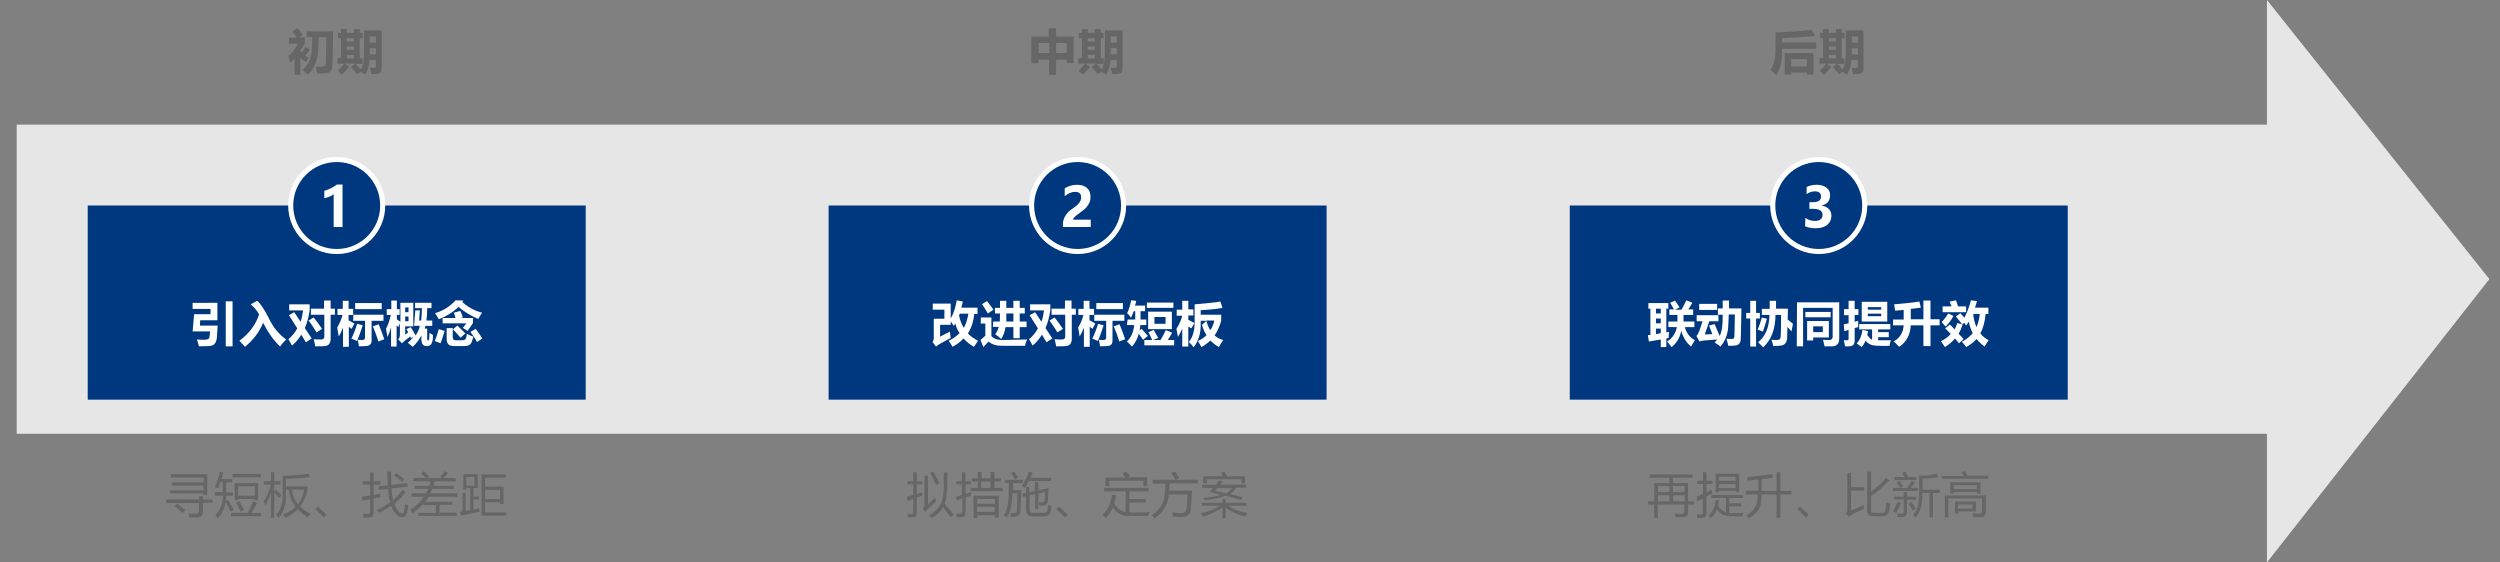
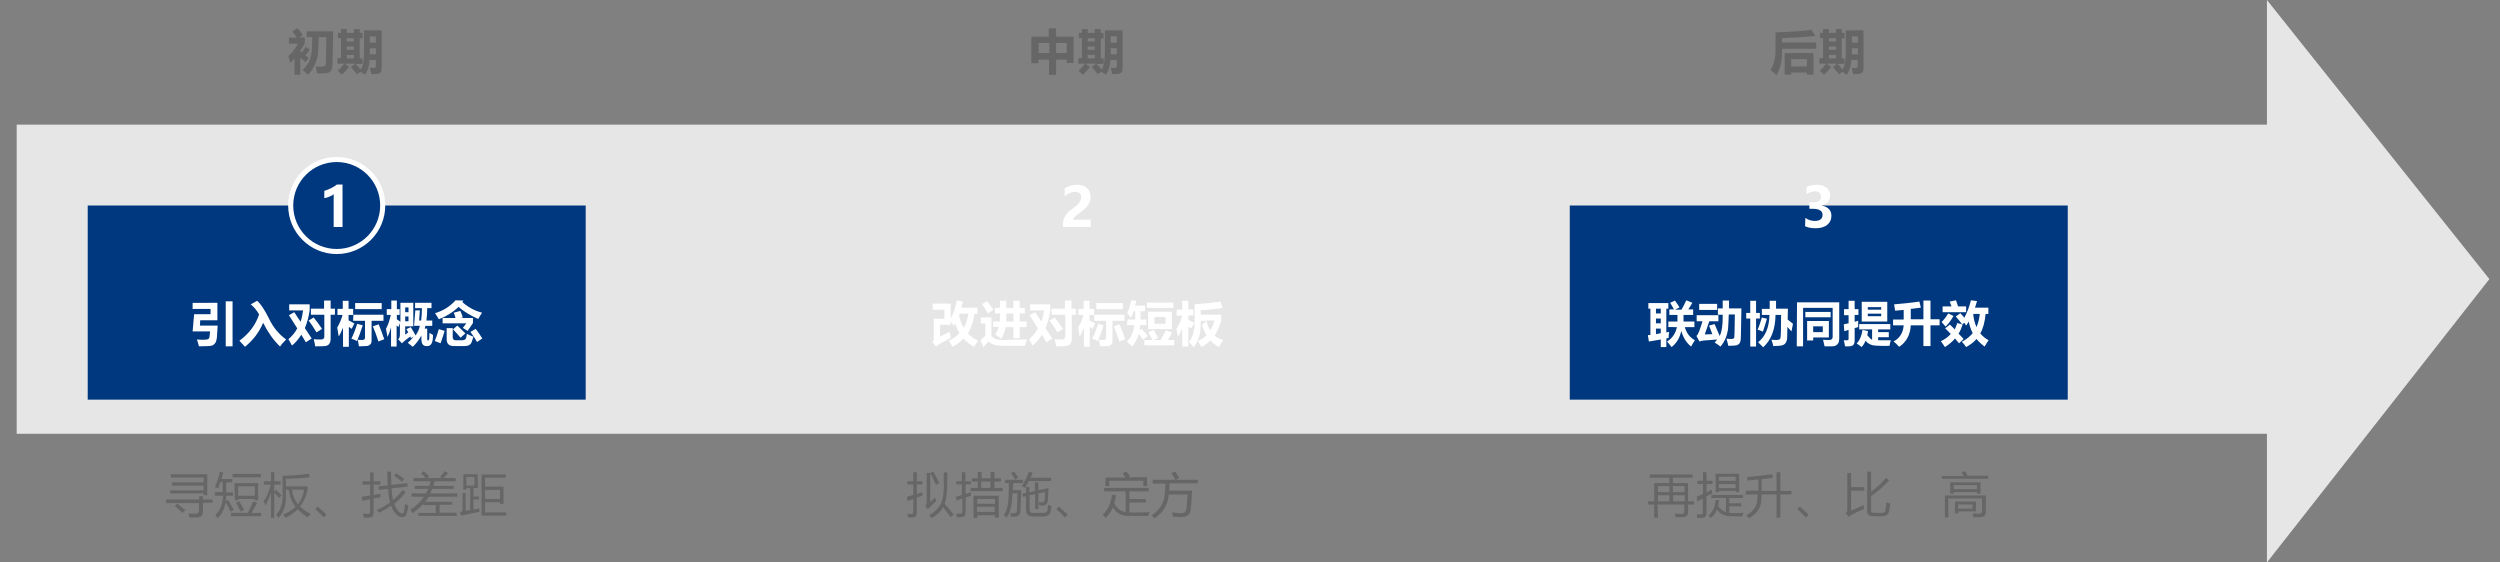
<svg xmlns="http://www.w3.org/2000/svg" version="1.1" id="图层_1" x="0px" y="0px" viewBox="0 0 989 222.5" style="enable-background:new 0 0 989 222.5;" xml:space="preserve">
  <rect x="0" y="0" width="989" height="222.5" fill="#808080" stroke="none" />
  <style type="text/css">
	.st0{fill:#E6E6E6;}
	.st1{fill:#666666;}
	.st2{fill:#00387F;}
	.st3{fill:#FFFFFF;}
	.st4{fill:#00387F;stroke:#FFFFFF;stroke-width:2;stroke-miterlimit:10;}
</style>
  <rect x="6.6" y="49.3" class="st0" width="897.2" height="122.3" />
  <polygon class="st0" points="896.8,222.5 896.8,0 984.8,110.4 " />
  <g>
    <path class="st1" d="M117.6,11.1c0.7,0.7,1.4,1.6,2.2,2.7l-1.5,1h2.3V17c-0.5,1.1-1.1,2.1-1.8,3v0.3c0.2,0.2,0.4,0.3,0.6,0.5   c0.6-0.8,1.1-1.6,1.5-2.3l1.7,1.1c-0.6,0.8-1.2,1.5-1.8,2.3c0.5,0.4,0.9,0.7,1.3,1.1l-1.3,1.6c-0.7-0.7-1.3-1.3-2-1.8v6.8h-2.3   v-6.5c-0.5,0.6-1.1,1.2-1.7,1.8c-0.2-1-0.5-1.9-0.7-2.8c1.5-1.2,2.7-2.8,3.8-4.8h-3.6v-2.4h3.2c-0.5-0.7-1.1-1.5-1.8-2.4   L117.6,11.1z M125.5,29.1c-0.2-0.8-0.4-1.8-0.6-2.8c0.9,0.1,1.8,0.1,2.6,0.1c0.9,0,1.4-0.5,1.4-1.4s0.1-4.4,0.2-10.3h-3   c-0.1,3-0.2,5.2-0.3,6.5s-0.5,2.7-1.2,4.3s-1.6,2.9-2.8,4.1c-0.5-0.6-1.3-1.2-2.1-1.9c1-0.9,1.8-1.9,2.4-3s0.9-2.3,1.1-3.5   c0.2-1.2,0.3-3.3,0.3-6.5h-2.2v-2.3h10.5l-0.2,10.7l-0.1,2.5c0,1.1-0.2,1.9-0.6,2.4c-0.4,0.6-1.1,0.9-1.8,0.9   C128.1,29,126.9,29.1,125.5,29.1z" />
    <path class="st1" d="M143.4,15.2h-1.1v7.9h1.1v2.2h-2.8c0.7,0.7,1.4,1.4,2.1,2.2c0.9-1.2,1.3-3.5,1.3-6.9V12h7v15.2   c0,0.6-0.1,1.1-0.4,1.4c-0.3,0.3-0.7,0.5-1.2,0.6s-1.4,0.1-2.5,0.1c-0.1-0.6-0.3-1.4-0.6-2.5c0.7,0.1,1.2,0.1,1.6,0.1   c0.6,0,0.8-0.3,0.8-0.8v-2.4h-2.5c-0.1,2.3-0.7,4.2-1.8,5.9c-0.5-0.4-1.1-0.8-1.8-1.2l-1.4,1c-0.8-1-1.6-2-2.4-2.9l1.7-1.3h-4.1   l1.7,1.3c-0.9,1.1-1.8,2.2-2.8,3.1c-0.6-0.6-1.2-1.1-1.7-1.6c0.9-0.8,1.8-1.8,2.5-2.8h-2.6v-2.2h1.4v-7.9h-1.2V13h1.2v-1.5h2.3V13   h2.8v-1.5h2.3V13h1.1L143.4,15.2L143.4,15.2z M137.2,16.4h2.8v-1.3h-2.8V16.4z M137.2,19.7h2.8v-1.3h-2.8V19.7z M137.2,23.1h2.8   v-1.4h-2.8V23.1z M146.3,21.5h2.4v-2.4h-2.4L146.3,21.5z M148.7,14.4h-2.4v2.5h2.4V14.4z" />
  </g>
  <g>
    <g>
      <path class="st1" d="M415,11.2h2.8v3.3h6.9v10.4H422v-1.3h-4.2v6H415v-6h-4.2V25h-2.8V14.5h6.9V11.2z M410.9,21h4.2v-4h-4.2V21z     M422,17h-4.2v4h4.2V17z" />
      <path class="st1" d="M436.6,15.2h-1.1v7.9h1.1v2.2h-2.8c0.7,0.7,1.4,1.4,2,2.2c0.9-1.2,1.3-3.5,1.3-6.9V12h7v15.2    c0,0.6-0.1,1.1-0.4,1.4c-0.3,0.3-0.7,0.5-1.2,0.6s-1.4,0.1-2.5,0.1c-0.1-0.6-0.3-1.4-0.6-2.5c0.7,0.1,1.2,0.1,1.6,0.1    c0.6,0,0.8-0.3,0.8-0.8v-2.4h-2.5c-0.1,2.3-0.7,4.2-1.8,5.9c-0.5-0.4-1.1-0.8-1.8-1.2l-1.4,1c-0.8-1-1.6-2-2.4-2.9l1.7-1.3h-4.1    l1.7,1.3c-0.9,1.1-1.8,2.2-2.8,3.1c-0.6-0.6-1.2-1.1-1.7-1.6c0.9-0.8,1.8-1.8,2.5-2.8h-2.6v-2.2h1.4v-7.9h-1.2V13h1.2v-1.5h2.3V13    h2.8v-1.5h2.3V13h1.1L436.6,15.2L436.6,15.2z M430.3,16.4h2.8v-1.3h-2.8V16.4z M430.3,19.7h2.8v-1.3h-2.8V19.7z M430.3,23.1h2.8    v-1.4h-2.8V23.1z M439.4,21.5h2.4v-2.4h-2.4L439.4,21.5z M441.8,14.4h-2.4v2.5h2.4V14.4z" />
    </g>
  </g>
  <g>
    <g>
      <path class="st1" d="M705,20.3c0,3.7-0.7,6.9-2.2,9.4c-0.7-0.6-1.5-1.3-2.4-2c1.3-2,2-4.6,2-7.8v-7.1c5.9-0.2,10.7-0.5,14.2-1    l1.6,2.4c-3.6,0.4-8,0.7-13.2,0.9v1.7h13.5v2.5h-13.5L705,20.3L705,20.3z M706,29.5V21h11.4v8.5h-2.6v-0.8h-6.2v0.8H706z     M714.8,23.4h-6.2v2.9h6.2V23.4z" />
      <path class="st1" d="M729.7,15.2h-1.1v7.9h1.1v2.2h-2.8c0.7,0.7,1.4,1.4,2,2.2c0.9-1.2,1.3-3.5,1.3-6.9V12h7v15.2    c0,0.6-0.2,1.1-0.4,1.4c-0.3,0.3-0.7,0.5-1.2,0.6s-1.4,0.1-2.5,0.1c-0.1-0.6-0.3-1.4-0.6-2.5c0.7,0.1,1.2,0.1,1.6,0.1    c0.6,0,0.8-0.3,0.8-0.8v-2.4h-2.5c-0.1,2.3-0.7,4.2-1.8,5.9c-0.5-0.4-1.1-0.8-1.8-1.2l-1.3,1c-0.8-1-1.6-2-2.4-2.9l1.7-1.3h-4.1    l1.7,1.3c-0.9,1.1-1.8,2.2-2.8,3.1c-0.6-0.6-1.2-1.1-1.7-1.6c0.9-0.8,1.8-1.8,2.5-2.8h-2.6v-2.2h1.4v-7.9H720V13h1.2v-1.5h2.3V13    h2.8v-1.5h2.3V13h1.1L729.7,15.2L729.7,15.2z M723.5,16.4h2.8v-1.3h-2.8V16.4z M723.5,19.7h2.8v-1.3h-2.8V19.7z M723.5,23.1h2.8    v-1.4h-2.8V23.1z M732.6,21.5h2.4v-2.4h-2.4L732.6,21.5z M735,14.4h-2.4v2.5h2.4V14.4z" />
    </g>
  </g>
  <g>
    <rect x="34.7" y="81.3" class="st2" width="197" height="76.8" />
    <g>
      <path class="st3" d="M79.1,128.8h7l-0.3,4.8c-0.1,0.8-0.3,1.5-0.6,2s-0.8,0.9-1.3,1.1c-0.6,0.2-2.3,0.3-5.2,0.3    c-0.2-0.9-0.5-1.8-0.8-2.7c0.9,0.1,1.9,0.1,2.8,0.1c0.8,0,1.3-0.1,1.5-0.2c0.3-0.1,0.5-0.3,0.6-0.6s0.2-1.1,0.3-2.5h-6.9l0.6-6.8    h6.5v-2.1h-7.1v-2.4H86v6.9h-6.8L79.1,128.8z M89.2,119.2H92V137h-2.7V119.2z" />
      <path class="st3" d="M99.2,120.4l2.5-1.4c1.3,1,2.9,3.4,4.7,7c1.7,3.6,4,6.3,6.8,8.3c-1.1,1.1-1.9,2-2.4,2.8    c-2.7-2.6-4.9-5.8-6.7-9.4c-1.6,3.8-4,6.9-7.2,9.5c-0.6-0.7-1.3-1.5-2.2-2.4c3.8-2.8,6.4-6.2,7.8-10.4    C101.7,122.9,100.6,121.6,99.2,120.4z" />
      <path class="st3" d="M116.4,123.5l2.5,3.8c0.5-1.4,0.8-2.9,1-4.5h-5.5v-2.4h8.1v2.4c-0.4,2.6-1,4.9-1.9,7l2.7,4.1l-2.3,1.5l-1.8-3    c-1,1.6-2.2,3.1-3.7,4.3c-0.4-0.7-0.8-1.6-1.4-2.5c1.4-1.2,2.6-2.6,3.5-4.3l-3.3-5.2L116.4,123.5z M124.1,125.6    c1.2,1.5,2.3,3,3.3,4.5l-2.2,1.4c-0.9-1.6-1.9-3.1-3.1-4.7L124.1,125.6z M122.9,122.1h5.3v-3.2h2.6v3.2h1.7v2.4h-1.7v9.5    c0,0.9-0.2,1.6-0.6,2.1c-0.4,0.5-0.9,0.7-1.6,0.8c-0.7,0.1-2,0.1-3.9,0.1c-0.1-0.8-0.3-1.7-0.6-2.8c0.9,0.1,1.9,0.1,2.9,0.1    c0.9,0,1.3-0.4,1.3-1.2v-8.6h-5.3V122.1z" />
      <path class="st3" d="M133.4,129.6c0.9-1.6,1.7-3.3,2.1-5h-2v-2.4h2.1v-3.2h2.3v3.2h1.8v2.4h-1.8v2.1c0.8,0.4,1.6,0.9,2.3,1.3    l-1.1,2.1c-0.3-0.2-0.6-0.5-1.1-0.8v7.9h-2.3v-7.6c-0.5,1.2-1,2.4-1.7,3.5C133.8,131.7,133.6,130.6,133.4,129.6z M141.3,128.1    l2.2,0.6c-0.8,2.4-1.5,4.5-2.3,6.2c-0.8-0.4-1.5-0.7-2.2-0.9C139.8,132.4,140.6,130.4,141.3,128.1z M139.8,124.5h11.9v2.4H147v7.9    c0,0.7-0.2,1.2-0.6,1.5c-0.4,0.4-0.9,0.6-1.6,0.6c-0.7,0-1.6,0.1-2.8,0.1c-0.2-1-0.3-1.9-0.5-2.6c0.7,0.1,1.2,0.1,1.8,0.1    c0.7,0,1.1-0.3,1.1-1v-6.6h-4.7L139.8,124.5L139.8,124.5z M140.5,119.9H151v2.4h-10.5V119.9z M149.8,128.3    c0.8,1.9,1.5,3.8,2.2,5.9l-2.3,0.9c-0.7-2.2-1.4-4.2-2.2-6L149.8,128.3z" />
      <path class="st3" d="M169.9,131.7c0.5,0.3,0.9,0.5,1.4,0.8c0,3-0.7,4.4-2.2,4.4h-0.5c-1.2,0-1.9-0.9-1.9-2.8v-1.4    c-0.9,1.7-2,3.2-3.4,4.5c-0.7-0.6-1.4-1.1-2-1.6c0.9-0.7,1.7-1.6,2.4-2.5l-1.1,0.7c-0.1-0.2-0.2-0.5-0.3-0.7    c-1.5,1.1-2.6,2-3.3,2.7l-1.5-1.6c0.5-0.4,0.7-1,0.7-1.9v-4.5l-0.6,1.6c-0.2-0.2-0.5-0.5-0.7-0.7v8.4h-2.2v-7.6    c-0.4,1.5-0.9,2.8-1.4,3.8c-0.2-1.2-0.4-2.3-0.6-3.2c0.8-1.5,1.4-3.3,1.9-5.5h-1.6v-2.3h1.8v-3.4h2.2v3.4h1.1v2.3H157v1.7l1.4,1    v-7.5h5.1v9.3h-3.2v3.3c0.4-0.3,0.8-0.6,1.2-0.9l-0.7-1.3l1.7-0.8c0.7,1.1,1.3,2.2,1.9,3.3c0.9-1.2,1.4-2.5,1.7-3.8h-2.3l0.5-6.1    h1.8l-0.3,4h0.8c0.2-1.3,0.3-2.9,0.3-4.9h-2.7v-2.1h6.5v2.1H169c0,1.8-0.1,3.4-0.3,4.9h2.3v2.1h-2.7c-0.1,0.4-0.2,0.8-0.3,1.1h1    v4.1c0,0.4,0.1,0.6,0.3,0.6c0.2,0,0.4-0.2,0.5-0.7C169.8,133.3,169.9,132.6,169.9,131.7z M161.6,121.6h-1.3v1.9h1.3V121.6z     M161.6,127.1v-1.9h-1.3v1.9H161.6z" />
      <path class="st3" d="M173.6,130.2l2.3,0.7c-0.7,2.2-1.2,3.9-1.6,4.9l-2.3-0.9C172.5,133.8,173,132.2,173.6,130.2z M183.3,118.9    l-0.4,0.6c2.1,1.9,4.7,3.4,7.8,4.2c-0.5,0.7-1,1.6-1.5,2.5c-3.1-1.4-5.8-3-7.8-4.8c-2.3,2.2-4.9,3.8-7.8,4.9    c-0.5-0.9-1-1.7-1.5-2.4c3.3-1,6-2.7,8.1-5.1L183.3,118.9L183.3,118.9z M179.5,123.7l2.6-0.7c0.3,0.7,0.7,1.5,1,2.6l-1,0.2h5v2    l-2.1,3.1l-1.9-1.2l1.4-1.8h-9.4v-2.1h5.1C180,125.1,179.8,124.3,179.5,123.7z M184.7,132.1c0.7,0.4,1.6,0.7,2.6,1.1    c-0.3,0.9-0.5,1.6-0.7,2.1c-0.4,1.1-1.4,1.6-2.7,1.6h-4.4c-1.9,0-2.8-0.9-2.8-2.8v-4.3h2.4v3.6c0,0.8,0.4,1.2,1.1,1.2h2.6    c0.9,0,1.4-0.3,1.6-0.9C184.5,133.3,184.6,132.7,184.7,132.1z M180.9,128.8c1.1,1,2.2,2.1,3.2,3.1l-1.9,1.7c-1-1.2-2-2.3-3-3.3    L180.9,128.8z M188.2,130.1c0.9,1.2,1.8,2.5,2.6,3.8l-2.1,1.4c-0.8-1.5-1.7-2.8-2.6-4L188.2,130.1z" />
    </g>
    <circle class="st4" cx="133.2" cy="81.3" r="18.2" />
    <g>
      <path class="st3" d="M135.5,73v16.8H132v-13c-0.4,0.4-1,0.7-1.7,1c-0.7,0.3-1.4,0.5-2,0.6v-2.9c1.9-0.6,3.6-1.4,5-2.5H135.5z" />
    </g>
  </g>
  <g>
-     <rect x="327.8" y="81.3" class="st2" width="197" height="76.8" />
    <g>
      <path class="st3" d="M378.5,118.8l2.4,0.5c-0.2,0.9-0.4,1.7-0.6,2.4h6.4v2.5h-1.3c-0.3,3.1-1.2,5.7-2.5,7.7c1.1,1.2,2.5,2.1,4,2.9    l-1.6,2.4c-1.6-0.9-3-2-4.1-3.3c-1.2,1.3-2.7,2.4-4.4,3.3c-0.3-0.6-0.8-1.4-1.5-2.4c1.7-0.8,3.1-1.8,4.3-3    c-0.8-1.2-1.3-2.4-1.7-3.8c-0.2,0.3-0.4,0.6-0.6,0.9c-0.5-0.7-0.9-1.3-1.2-1.8v1.4h-4.2v4.7c1.1-0.6,2.4-1.3,3.9-2    c0,0.5,0.1,1.4,0.3,2.5c-3.1,1.6-5.1,2.7-5.8,3.4l-1.4-1.8c0.3-0.4,0.5-0.9,0.5-1.6v-7.6h4.2v-3.6H369v-2.4h7.1v5.9    C377.2,124.1,378,121.7,378.5,118.8z M381.3,129.7c0.8-1.4,1.4-3.3,1.8-5.6h-3.4c-0.1,0.2-0.2,0.5-0.3,0.7    C379.8,126.7,380.4,128.3,381.3,129.7z" />
      <path class="st3" d="M406.3,134.3c-0.4,0.9-0.6,1.7-0.8,2.5c-0.8,0-2.7,0-5.5,0h-3.3c-1.3,0-2.4-0.1-3.3-0.4s-1.7-0.7-2.3-1.3    l-2.1,2.2l-1.1-2.8c0.7-0.6,1.3-1.2,1.9-1.7v-4.8H388v-2.4h4.2v7.4c1,1,2.4,1.5,4.3,1.5C401.9,134.4,405.1,134.3,406.3,134.3z     M390.5,119.1c0.9,1.2,1.8,2.4,2.5,3.4l-2.2,1.5c-0.8-1.3-1.5-2.5-2.3-3.7L390.5,119.1z M392.9,127.2h2.6c0-0.4,0.1-1.5,0.1-3.2    h-2v-2.2h2V119h2.5v2.8h2.8V119h2.5v2.8h2v2.2h-2v3.2h2.7v2.2h-2.7v4.4h-2.5v-4.4h-3.1c-0.3,1.8-0.9,3.4-1.7,4.7    c-0.8-0.7-1.6-1.3-2.4-1.9c0.6-0.8,1.1-1.7,1.4-2.9h-2.3L392.9,127.2L392.9,127.2z M398.1,127.2h2.8V124h-2.8    C398.1,125.3,398.1,126.3,398.1,127.2z" />
      <path class="st3" d="M409.5,123.5l2.5,3.8c0.5-1.4,0.8-2.9,1-4.5h-5.5v-2.4h8v2.4c-0.4,2.6-1,4.9-1.9,7l2.7,4.1l-2.3,1.5l-1.8-3    c-1,1.6-2.2,3.1-3.7,4.3c-0.4-0.7-0.8-1.6-1.4-2.5c1.4-1.2,2.6-2.6,3.5-4.3l-3.3-5.2L409.5,123.5z M417.2,125.6    c1.2,1.5,2.3,3,3.3,4.5l-2.2,1.4c-0.9-1.6-2-3.1-3.1-4.7L417.2,125.6z M416,122.1h5.3v-3.2h2.6v3.2h1.7v2.4H424v9.5    c0,0.9-0.2,1.6-0.6,2.1c-0.4,0.5-1,0.7-1.6,0.8c-0.7,0.1-2,0.1-4,0.1c-0.1-0.8-0.3-1.7-0.6-2.8c1,0.1,1.9,0.1,2.9,0.1    c0.9,0,1.3-0.4,1.3-1.2v-8.6H416V122.1z" />
      <path class="st3" d="M426.5,129.6c1-1.6,1.7-3.3,2.1-5h-2v-2.4h2.1v-3.2h2.3v3.2h1.8v2.4h-1.8v2.1c0.8,0.4,1.6,0.9,2.3,1.3    l-1.1,2.1c-0.3-0.2-0.6-0.5-1.1-0.8v7.9h-2.3v-7.6c-0.5,1.2-1,2.4-1.7,3.5C426.9,131.7,426.7,130.6,426.5,129.6z M434.4,128.1    l2.2,0.6c-0.8,2.4-1.5,4.5-2.3,6.2c-0.8-0.4-1.5-0.7-2.2-0.9C432.9,132.4,433.7,130.4,434.4,128.1z M432.9,124.5h11.9v2.4h-4.7    v7.9c0,0.7-0.2,1.2-0.5,1.5s-0.9,0.6-1.6,0.6s-1.6,0.1-2.8,0.1c-0.2-1-0.3-1.9-0.5-2.6c0.7,0.1,1.2,0.1,1.8,0.1    c0.7,0,1.1-0.3,1.1-1v-6.6h-4.7L432.9,124.5L432.9,124.5z M433.7,119.9h10.5v2.4h-10.5V119.9z M442.9,128.3    c0.8,1.9,1.5,3.8,2.2,5.9l-2.3,0.9c-0.7-2.2-1.4-4.2-2.2-6L442.9,128.3z" />
      <path class="st3" d="M446.1,126.4h3v-3.3h-0.6c-0.3,0.9-0.7,1.8-1.1,2.6c-0.5-0.8-1-1.4-1.5-1.8c0.7-1.4,1.2-3.1,1.6-5.1l2,0.2    c-0.1,0.7-0.3,1.3-0.5,1.9h4v2.2h-1.8v3.3h2.3v2.2h-2.4c0,0.7-0.1,1.4-0.3,2.1l0.8-0.6c0.7,0.8,1.6,1.7,2.5,2.8l-1.9,1.5    c-0.6-0.9-1.2-1.6-1.7-2.4c-0.5,2-1.4,3.7-2.7,5.1c-0.6-0.7-1.3-1.4-2-2c1.6-1.5,2.6-3.6,2.9-6.5h-2.9L446.1,126.4L446.1,126.4z     M461.2,130.6l2.5,1c-0.5,1-1.1,1.9-1.7,2.9h2.5v2.1h-11.8v-2.1h3.1c-0.5-1.2-1-2.2-1.5-3.1l2.1-0.9c0.6,1,1.2,2.1,1.8,3.2l-2,0.8    h2.9C459.9,133.2,460.6,131.9,461.2,130.6z M453.7,119.7h10.5v2.1h-10.5V119.7z M454.2,123.3h9.4v6.9h-9.4V123.3z M461.1,128.1    v-2.7h-4.4v2.7H461.1z" />
      <path class="st3" d="M465.4,130.1c1.1-1.8,1.9-3.5,2.3-5.2h-2.2v-2.4h2.2V119h2.4v3.4h2v2.4h-2v1.7c0.8,0.4,1.5,0.8,2.4,1.3    l-1.2,2.1c-0.4-0.2-0.8-0.5-1.2-0.7v7.9h-2.4V130c-0.5,1.1-1,2.2-1.7,3.3C465.8,132.1,465.6,131,465.4,130.1z M482.8,119.3    l0.8,2.5c-2,0.4-4.9,0.7-8.6,0.9v1.8h8.1v2.4c-0.6,2.2-1.5,4.2-2.6,5.8c1,0.9,2.1,1.5,3.4,1.8c-0.6,0.8-1.1,1.7-1.7,2.8    c-1.3-0.7-2.4-1.6-3.4-2.6c-1,1-2.2,1.9-3.5,2.6c-0.5-0.9-1-1.7-1.4-2.4c1.3-0.6,2.5-1.4,3.4-2.3c-0.8-1.2-1.4-2.6-1.8-4.1    l1.8-1.6H475v1.6c0,3.5-0.9,6.5-2.8,8.9c-0.6-0.8-1.2-1.5-1.9-2.1c1.5-1.8,2.3-4.4,2.3-7.8v-7.1C477,120,480.4,119.7,482.8,119.3z     M478.8,130.6c0.8-1.1,1.3-2.4,1.6-3.8h-3.2C477.6,128.3,478.1,129.6,478.8,130.6z" />
    </g>
-     <circle class="st4" cx="426.3" cy="81.3" r="18.2" />
    <g>
      <path class="st3" d="M424.5,86.9h7v2.9h-11v-1.2c0-0.9,0.2-1.6,0.5-2.4c0.3-0.7,0.8-1.4,1.3-2s1.4-1.3,2.6-2.1    c1.1-0.8,1.8-1.5,2.2-2.1c0.4-0.6,0.6-1.3,0.6-1.9c0-1.5-0.8-2.2-2.4-2.2c-1.4,0-2.8,0.6-4.1,1.7v-3.1c1.4-0.9,3.1-1.4,4.9-1.4    c1.6,0,3,0.4,3.9,1.3c1,0.8,1.4,2,1.4,3.5c0,0.8-0.1,1.6-0.4,2.2s-0.7,1.3-1.2,1.9c-0.5,0.6-1.4,1.3-2.5,2.1    c-1.1,0.8-1.9,1.4-2.2,1.8C424.7,86.2,424.5,86.6,424.5,86.9z" />
    </g>
  </g>
  <g>
    <rect x="621" y="81.3" class="st2" width="197" height="76.8" />
    <g>
      <path class="st3" d="M652.3,135.1l-0.4-2.5c0.3,0,0.6-0.1,1-0.1v-10.4h-0.8v-2.2h7.9v2.2h-0.8v9.4c0.4-0.1,0.7-0.1,1.1-0.2    c-0.1,0.8-0.2,1.6-0.2,2.4c-0.3,0-0.6,0.1-0.9,0.2v3.4H657v-3L652.3,135.1z M655.1,124h1.9v-1.9h-1.9V124z M655.1,127.9h1.9V126    h-1.9V127.9z M657,131.8V130h-1.9v2.2L657,131.8z M662.6,118.9c0.6,0.8,1.2,1.7,1.8,2.7l-1.7,0.9h2.5c0.7-1.2,1.3-2.4,1.9-3.7    l2.4,1l-1.6,2.6h1.9v2.2H666c0,1.3,0,2.1,0,2.6h4.3v2.2h-3.8c0.7,2.4,2,4.1,4,5.2c-0.5,0.7-1,1.6-1.5,2.5    c-1.8-1.4-3.1-3.5-3.9-6.2c-0.5,2.6-1.8,4.8-3.8,6.4c-0.6-0.7-1.2-1.5-1.8-2.2c2-1.2,3.3-3.1,3.9-5.7H660v-2.2h3.6    c0-0.3,0-1.2,0-2.6h-3.2v-2.2h1.8c-0.5-1-1-1.8-1.5-2.6L662.6,118.9z" />
      <path class="st3" d="M678.3,128.2l2,4.7c0.8-1.5,1.3-4.3,1.2-8.4h-1.9V122h1.9l0-3.1h2.5l0,3.1h4.9l-0.2,10.5    c0,1.4-0.1,2.3-0.2,2.6s-0.3,0.7-0.5,0.9s-0.6,0.5-1,0.6c-0.4,0.1-1.5,0.2-3.3,0.2c-0.2-0.9-0.4-1.9-0.7-2.8    c0.8,0.1,1.5,0.1,2,0.1c0.4,0,0.6-0.1,0.8-0.2c0.2-0.1,0.3-0.4,0.3-0.6c0-0.3,0.1-1.2,0.1-2.9s0.1-3.6,0.1-6h-2.4    c-0.1,2.8-0.2,4.7-0.3,5.9c-0.2,1.2-0.5,2.4-1,3.6c-0.5,1.2-1.2,2.3-2,3.2c-0.7-0.6-1.5-1.1-2.3-1.6c0.4-0.4,0.7-0.8,1-1.2    l-5.2,0.4c-0.8,0.1-1.4,0.2-1.8,0.4l-1.2-2.2c0.7-0.5,1.4-2.5,2.4-5.8h-2.3v-2.4h8.6v2.4h-3.6c-0.6,1.8-1.2,3.5-1.8,5.2    c1.1,0,2.1-0.1,3-0.1c-0.5-1.2-0.9-2.4-1.3-3.4L678.3,128.2z M679.3,122.6h-7.1v-2.4h7.1V122.6z" />
      <path class="st3" d="M690.8,123.8h1.6V119h2.3v4.8h1.5v2.2h-1.5v11.1h-2.3v-11.1h-1.6V123.8z M695.3,130.4    c0.7-1.5,1.2-3.1,1.7-4.8l2,0.5c-0.5,1.7-1,3.4-1.6,5.1C696.7,130.9,696,130.6,695.3,130.4z M701.5,136.9    c-0.2-0.9-0.4-1.7-0.7-2.5c0.8,0.1,1.4,0.1,1.9,0.1c0.9,0,1.4-0.2,1.6-0.6c0.2-0.4,0.3-3.5,0.3-9.3h-2.2    c-0.1,5.7-1.7,9.9-4.9,12.8c-0.6-0.6-1.2-1.3-2-2c2.9-2.3,4.4-5.9,4.5-10.8h-3v-2.4h3.1V119h2.5c0,1.1,0,2.2,0,3.1h4.7l-0.1,4.3    c0.8,0.6,1.5,1.2,2.1,1.7l-0.6,3c-0.6-0.6-1.1-1.2-1.6-1.8l-0.1,4.2c0,1-0.3,1.8-0.7,2.3s-1,0.8-1.7,0.9S702.8,136.9,701.5,136.9z    " />
      <path class="st3" d="M710.9,119.6h16.7v14.2c0,1.1-0.2,1.9-0.7,2.4s-1.1,0.8-2,0.8c-0.8,0-1.9,0-3.1,0c-0.2-1-0.4-1.9-0.6-2.6    c0.8,0.1,1.5,0.1,2.1,0.1c0.5,0,0.8,0,1-0.1c0.2-0.1,0.4-0.2,0.5-0.4s0.2-0.4,0.2-0.7v-11.5h-11.7V137h-2.5L710.9,119.6    L710.9,119.6z M724.2,125.5h-10v-2.1h10V125.5z M714.9,127h8.6v6.5h-6.2v1.2h-2.4V127z M721.1,131.4v-2.3h-3.8v2.3H721.1z" />
      <path class="st3" d="M729.5,122.3h1.8v-3.3h2.4v3.3h1.5v2.3h-1.5v2.7l1.4-0.4c0,1,0,1.8,0,2.5l-1.4,0.4v4.8c0,1-0.2,1.6-0.7,2    s-1.5,0.5-3.1,0.4c-0.1-0.7-0.3-1.5-0.5-2.4h1.4c0.3,0,0.5-0.2,0.5-0.6v-3.5l-1.7,0.5l-0.2-2.7l1.9-0.4v-3.2h-1.8L729.5,122.3    L729.5,122.3z M736.5,137.3c-1-0.8-1.7-1.2-2-1.4c1.3-1.4,2-3.2,2.3-5.4l2.2,0.5c-0.1,0.5-0.2,1.1-0.3,1.6c0.8,1,1.4,1.6,1.9,1.8    v-4.1h-5.1v-2.1h12.3v2.1H743v1.1h4.2v2H743v1.2c1.6,0,3.2,0,5,0c-0.2,0.6-0.3,1.3-0.5,2.2c-2.4,0.1-4.3,0-5.8-0.1    c-1.5-0.1-2.7-0.7-3.7-1.9C737.6,135.8,737.1,136.6,736.5,137.3z M736.5,119.4h10.1v7.8h-10.1V119.4z M744.2,121.5h-5.3v1h5.3    V121.5z M744.2,125.1v-1h-5.3v1H744.2z" />
      <path class="st3" d="M748.9,126.4h4.2v-3.8l-3.4,0.3c-0.1-0.7-0.2-1.5-0.4-2.5c3.4-0.3,6.7-0.6,10-1.1l0.6,2.4    c-1.2,0.2-2.6,0.3-4,0.5v4.1h5v-7.4h2.8v7.4h3.6v2.4h-3.6v8.2h-2.8v-8.2h-5c-0.2,3.7-1.7,6.6-4.6,8.5c-0.7-0.8-1.4-1.5-2.2-2.1    c2.5-1.4,3.8-3.5,4-6.4h-4.2L748.9,126.4L748.9,126.4z" />
      <path class="st3" d="M771.4,128.4l1.9,1.9c0.4-0.8,0.7-1.6,1-2.5l1.9,0.5c-0.7-1-1.5-2-2.5-3.1l1.8-1.3c0.6,0.6,1.1,1.2,1.6,1.8    c1.1-2.1,2-4.4,2.6-6.9l2.4,0.3c-0.2,0.9-0.5,1.7-0.8,2.6h5.3v2.5h-1.1c-0.3,3.2-1,5.8-2.1,7.7c0.9,1.1,2,2,3.3,2.7    c-0.4,0.6-1,1.4-1.6,2.5c-1.2-0.9-2.3-1.9-3.2-3c-1.1,1.3-2.5,2.3-4.1,3.2c-0.5-0.8-1.1-1.5-1.7-2.1c1.8-0.9,3.2-2.1,4.3-3.4    c-0.7-1.4-1.2-2.9-1.6-4.6c-0.3,0.5-0.6,1.1-1,1.6c-0.2-0.3-0.4-0.7-0.7-1.1l-0.9,0.6l0.2,0.1c-0.4,1.3-0.9,2.5-1.6,3.6    c0.8,0.8,1.5,1.5,2,2.1l-1.8,1.7c-0.5-0.6-1-1.2-1.6-1.9c-1.1,1.3-2.4,2.4-4,3.4c-0.5-0.8-1-1.5-1.6-2.3c1.6-0.8,2.9-1.7,3.9-2.9    c-0.7-0.7-1.4-1.5-2.2-2.2L771.4,128.4z M770.7,124l2.1,1c-0.9,1.6-1.9,3-3.1,4.2c-0.7-0.8-1.2-1.4-1.6-1.8    C769.2,126.3,770,125.2,770.7,124z M768.5,121.2h3.5c-0.2-0.6-0.4-1.2-0.7-1.9l2.5-0.5c0.3,0.9,0.6,1.7,0.8,2.4h3.2v2.3h-9.3    V121.2z M781.9,129.4c0.6-1.4,1.1-3.1,1.3-5.2h-2.6C780.8,126.2,781.2,127.9,781.9,129.4z" />
    </g>
-     <circle class="st4" cx="719.5" cy="81.3" r="18.2" />
    <g>
      <path class="st3" d="M714.2,86.2c1.1,0.8,2.4,1.2,3.8,1.2c0.9,0,1.7-0.2,2.2-0.6c0.5-0.4,0.8-1,0.8-1.8c0-0.8-0.3-1.4-1-1.8    c-0.7-0.4-1.6-0.6-2.7-0.6h-1.5V80h1.3c2.2,0,3.3-0.7,3.3-2.2c0-1.4-0.8-2.1-2.5-2.1c-1.1,0-2.2,0.4-3.2,1.1v-2.8    c1.1-0.6,2.5-0.9,4-0.9c1.6,0,2.8,0.4,3.8,1.1s1.5,1.7,1.5,3c0,2.2-1.1,3.5-3.3,4.1v0.1c1.2,0.1,2.1,0.6,2.8,1.3    c0.7,0.7,1,1.6,1,2.6c0,1.6-0.6,2.8-1.7,3.7c-1.2,0.9-2.7,1.3-4.6,1.3c-1.7,0-3.1-0.3-4.1-0.8L714.2,86.2L714.2,86.2z" />
    </g>
  </g>
  <g>
    <path class="st1" d="M65.7,197.6h13.1v-1.3h1.5v1.3h3.8v1.3h-3.8v3.5c0,1.5-0.8,2.3-2.4,2.3c-0.8,0-1.8,0-3,0   c-0.1-0.5-0.2-1-0.3-1.6c1.1,0.1,2.1,0.1,2.9,0.1c0.8,0,1.2-0.4,1.2-1.3v-2.9H65.7L65.7,197.6L65.7,197.6z M67.3,194h13.2v-1.9   H68.1v-1.3h12.5v-1.9h-13v-1.3H82v8.3h-1.4v-0.7H67.3V194z M69.2,200.2l0.9-1c1.3,1.1,2.4,2,3.2,2.6l-1.1,1.1   C71.1,201.9,70.1,201,69.2,200.2z" />
    <path class="st1" d="M85,194.7h3.1v-4h-0.9c-0.3,0.9-0.6,1.7-0.9,2.5c-0.5-0.2-0.9-0.4-1.3-0.5c0.8-1.8,1.5-3.8,2-6.1l1.3,0.3   c-0.2,0.9-0.4,1.8-0.7,2.6h4.3v1.3h-2.4v4h2.7v1.3h-2.7c0,0.7-0.1,1.4-0.2,2.1l0.9-0.5c0.7,1.2,1.5,2.5,2.3,4l-1.3,0.7   c-0.5-1.2-1.2-2.4-1.9-3.7c-0.5,2.6-1.5,4.7-3.2,6.3c-0.2-0.3-0.6-0.7-0.9-1.2c1.9-1.9,2.9-4.5,3.1-7.7H85   C85,196,85,194.7,85,194.7z M91.4,202.9H98c0.9-1.6,1.6-3.2,2.2-4.6l1.5,0.7c-0.8,1.4-1.5,2.7-2.2,3.9h3.8v1.3h-12   C91.4,204.2,91.4,202.9,91.4,202.9z M92,187.5h11.2v1.3H92V187.5z M92.8,191.1h9.3v6.8h-1.3v-0.5h-6.6v0.5h-1.3L92.8,191.1   L92.8,191.1z M93.4,198.9l1.2-0.7c0.7,1.2,1.4,2.3,2,3.5l-1.4,0.7C94.6,201.1,94,200,93.4,198.9z M100.8,192.4h-6.6v3.7h6.6V192.4z   " />
    <path class="st1" d="M104.3,198.3c1.4-2.1,2.3-4.3,2.8-6.6h-2.7v-1.3h2.8v-3.6h1.3v3.6h2.5v1.3h-2.5v2.8l0.7-0.7   c0.9,0.8,1.6,1.5,2.2,2.2l-1,1c-0.6-0.7-1.3-1.4-1.9-2v9.9h-1.3v-10c-0.7,2.1-1.4,3.8-2.3,5.1C104.8,199.4,104.6,198.9,104.3,198.3   z M111.8,188.2c2.8,0,6.3-0.2,10.3-0.8l0.5,1.4c-3.6,0.4-6.7,0.6-9.5,0.6v3h8.6v1.1c-0.5,2.8-1.6,5.1-3,6.9   c1.2,1.1,2.6,2.1,4.2,2.9c-0.5,0.6-0.9,1-1.2,1.4c-1.3-0.9-2.6-1.9-3.9-3.2c-1.2,1.2-2.8,2.3-4.8,3.4c-0.2-0.4-0.6-0.8-1-1.3   c2.1-0.9,3.7-2,4.9-3.1c-1.4-1.8-2.3-4-2.7-6.8h-1.1v3c0,3.4-1,6.2-2.9,8.2c-0.3-0.4-0.6-0.8-1-1.2c1.7-1.8,2.6-4.2,2.6-7.2   L111.8,188.2L111.8,188.2z M120.3,193.7h-4.8c0.3,2.4,1.1,4.3,2.4,5.8C119.1,198,119.9,196.1,120.3,193.7z" />
    <path class="st1" d="M129.2,203.6l-1.1,1.1c-1.1-1.1-2.2-2.2-3.4-3.3l1-1C127.2,201.7,128.4,202.8,129.2,203.6z" />
    <path class="st1" d="M143.1,196.5c1-0.1,2.1-0.3,3.3-0.5v-4.3h-3v-1.3h3v-3.5h1.4v3.5h2.7v1.3h-2.7v4.1c0.9-0.2,1.8-0.3,2.7-0.5   c0,0.5,0,0.9,0.1,1.4c-0.9,0.2-1.9,0.4-2.8,0.5v5.6c0,1.3-0.6,1.9-1.7,2c-0.6,0-1.4,0-2.2,0c-0.1-0.5-0.1-1-0.3-1.6   c0.8,0.1,1.5,0.1,2,0.1c0.5,0,0.8-0.3,0.8-0.8v-5c-1,0.2-2,0.4-3,0.6L143.1,196.5z M149.1,201.8c1.9-0.9,3.7-1.9,5.2-3   c-0.4-1.3-0.6-3.1-0.8-5.4l-3.6,0.4l-0.2-1.4l3.7-0.4c-0.1-1.6-0.2-3.4-0.2-5.4h1.5c0,1.9,0.1,3.6,0.1,5.2l6.3-0.7l0.2,1.4   l-6.4,0.7c0.1,1.9,0.3,3.4,0.6,4.6c1.5-1.2,2.7-2.6,3.8-4l1.2,0.9c-1.3,1.7-2.8,3.2-4.5,4.6c0.5,1.5,1.2,2.6,2,3.3   c0.5,0.4,0.9,0.6,1.1,0.6c0.3,0,0.6-0.3,0.7-0.9c0.2-0.9,0.3-1.8,0.4-2.9c0.6,0.2,1.1,0.4,1.4,0.5c-0.2,1.4-0.5,2.5-0.7,3.2   c-0.3,1-0.9,1.5-1.7,1.5c-0.8,0-1.5-0.3-2.1-0.8c-1-0.9-1.8-2.1-2.4-3.8c-1.4,1-3,2-4.7,2.8C149.8,202.7,149.5,202.3,149.1,201.8z    M155.9,188.1l0.8-0.9c1.1,0.7,2.2,1.5,3.2,2.3l-0.9,1.1C157.9,189.6,156.9,188.8,155.9,188.1z" />
    <path class="st1" d="M165.5,202.9h6.9v-3.1h-4.8v-0.6c-1.2,1.4-2.7,2.6-4.4,3.8c-0.2-0.4-0.5-0.8-0.9-1.3c2.3-1.5,4.1-3.3,5.4-5.2   h-4.9v-1.3h5.7c0.3-0.6,0.6-1.2,0.9-1.8h-5.3v-1.2h5.7c0.2-0.6,0.4-1.1,0.5-1.8h-6.7v-1.3h4.7c-0.5-0.7-1.1-1.3-1.7-1.9l1.1-0.8   c0.7,0.7,1.4,1.4,2.1,2.1l-0.8,0.6h5.8l-0.7-0.6c0.7-0.7,1.4-1.4,1.9-2.1l1.3,0.8c-0.6,0.7-1.3,1.3-1.9,1.9h4.9v1.3H172   c-0.2,0.6-0.4,1.2-0.5,1.8h8v1.2h-8.5c-0.2,0.6-0.5,1.3-0.8,1.8h10.7v1.3h-11.3c-0.4,0.7-0.9,1.4-1.4,2h10.7v1.2h-5v3.1h6.8v1.3   h-15.2L165.5,202.9L165.5,202.9z" />
    <path class="st1" d="M181.9,202.5l1.1-0.2v-7.3h1.2v7.1c0.6-0.1,1.2-0.2,1.8-0.3v-8.7h-1.5v0.6h-1.2v-6.1h5.7v5.5h-1.7v3.3h2.2v1.2   h-2.2v4c0.8-0.2,1.5-0.3,2.3-0.5c0,0.5,0,1,0.1,1.4c-2.9,0.5-5.3,1-7.2,1.5L181.9,202.5z M187.7,192.1v-3.4h-3.2v3.4H187.7z    M190.5,187.7h9.6v1.3h-8.2v3.5h7.3v6.9h-1.4v-0.7h-5.9v4h8.4v1.3h-9.8L190.5,187.7L190.5,187.7z M197.8,193.8h-5.9v3.6h5.9V193.8z   " />
  </g>
  <g>
-     <path class="st1" d="M358.8,196.5c0.8-0.2,1.6-0.4,2.5-0.7v-4.2H359v-1.2h2.3v-3.6h1.4v3.6h2.2v1.2h-2.2v3.8   c0.7-0.2,1.5-0.5,2.2-0.7c0,0.6,0,1.1,0,1.4c-0.7,0.2-1.5,0.5-2.2,0.7v6c0,1.2-0.5,1.9-1.6,1.9c-0.6,0-1.2,0-1.9,0   c-0.1-0.5-0.1-1-0.2-1.5c0.6,0.1,1.1,0.1,1.5,0.1c0.5,0,0.8-0.3,0.8-0.8v-5.1c-0.8,0.3-1.5,0.5-2.3,0.8L358.8,196.5z M369.9,196.8   c0.1,0.5,0.3,1,0.5,1.4c-1.1,1-2.2,2.1-3.4,3.2c-0.3,0.3-0.6,0.6-0.9,1.1l-1-1.2c0.4-0.5,0.6-1,0.6-1.7v-11.4h1.4v11.3   C367.8,198.9,368.8,198,369.9,196.8z M373.4,186.9h1.4c0,2.1-0.1,4-0.1,5.6c-0.1,3-0.4,5.3-1,6.8c1.3,1.5,2.5,2.9,3.6,4.3l-1.2,1   c-1-1.3-2-2.6-3-3.9c-1,1.7-2.5,3.1-4.5,4.3c-0.3-0.4-0.6-0.8-1-1.2c2.3-1.3,3.9-3,4.8-4.9c0.6-1.4,0.9-3.6,1-6.4   C373.3,190.6,373.3,188.8,373.4,186.9z M368,187.1l1.2-0.6c0.9,1.7,1.7,3.2,2.4,4.6l-1.3,0.7C369.5,190,368.7,188.4,368,187.1z" />
+     <path class="st1" d="M358.8,196.5c0.8-0.2,1.6-0.4,2.5-0.7v-4.2H359v-1.2h2.3v-3.6h1.4v3.6h2.2v1.2h-2.2v3.8   c0.7-0.2,1.5-0.5,2.2-0.7c0,0.6,0,1.1,0,1.4c-0.7,0.2-1.5,0.5-2.2,0.7v6c0,1.2-0.5,1.9-1.6,1.9c-0.6,0-1.2,0-1.9,0   c-0.1-0.5-0.1-1-0.2-1.5c0.6,0.1,1.1,0.1,1.5,0.1c0.5,0,0.8-0.3,0.8-0.8v-5.1c-0.8,0.3-1.5,0.5-2.3,0.8L358.8,196.5z M369.9,196.8   c0.1,0.5,0.3,1,0.5,1.4c-1.1,1-2.2,2.1-3.4,3.2l-1-1.2c0.4-0.5,0.6-1,0.6-1.7v-11.4h1.4v11.3   C367.8,198.9,368.8,198,369.9,196.8z M373.4,186.9h1.4c0,2.1-0.1,4-0.1,5.6c-0.1,3-0.4,5.3-1,6.8c1.3,1.5,2.5,2.9,3.6,4.3l-1.2,1   c-1-1.3-2-2.6-3-3.9c-1,1.7-2.5,3.1-4.5,4.3c-0.3-0.4-0.6-0.8-1-1.2c2.3-1.3,3.9-3,4.8-4.9c0.6-1.4,0.9-3.6,1-6.4   C373.3,190.6,373.3,188.8,373.4,186.9z M368,187.1l1.2-0.6c0.9,1.7,1.7,3.2,2.4,4.6l-1.3,0.7C369.5,190,368.7,188.4,368,187.1z" />
    <path class="st1" d="M378.1,196.5c0.8-0.2,1.6-0.4,2.4-0.7v-4.2h-2.2v-1.2h2.2v-3.6h1.4v3.6h2.2v1.2H382v3.8   c0.7-0.2,1.4-0.4,2.1-0.7c0,0.6,0,1.1,0,1.4c-0.7,0.2-1.4,0.5-2.1,0.7v5.8c0,1.3-0.6,2-1.7,2c-0.5,0-1.1,0-1.8,0   c-0.1-0.5-0.1-1-0.2-1.5c0.6,0.1,1.1,0.1,1.5,0.1c0.6,0,0.9-0.3,0.9-0.9v-5.1c-0.8,0.3-1.5,0.5-2.2,0.8L378.1,196.5z M384,193h2.8   v-2.5h-2.3v-1.3h2.3v-2.5h1.5v2.5h3.6v-2.5h1.5v2.5h2.6v1.3h-2.6v2.5h3.2v1.3H384L384,193L384,193z M385.1,196.1h10v8.7h-1.5v-1h-7   v1.1h-1.5V196.1z M393.6,197.4h-7v1.9h7V197.4z M386.5,202.5h7v-2h-7V202.5z M388.2,193h3.6v-2.5h-3.6V193z" />
    <path class="st1" d="M397.8,189.8h6.9v1.3h-3.9c0,0.9,0,1.8-0.1,2.8h3.3c-0.1,2.9-0.2,5.6-0.3,8c-0.1,1.6-0.8,2.5-2.2,2.5   c-0.4,0-1,0-1.6,0c-0.1-0.4-0.2-0.9-0.3-1.4c0.7,0.1,1.2,0.1,1.6,0.1c0.7,0,1.1-0.5,1.1-1.4c0.1-2,0.2-4.2,0.2-6.5h-2   c0,4.4-0.8,7.6-2.4,9.6c-0.2-0.3-0.6-0.7-1-1.1c1.2-1.5,1.8-4,1.9-7.4c0.1-1.8,0.1-3.5,0.1-5.2h-1.7L397.8,189.8L397.8,189.8z    M400,187.2l1.1-0.7c0.6,0.7,1.1,1.5,1.7,2.4l-1.2,0.8C401,188.7,400.5,187.8,400,187.2z M404.2,192.3c1.1-1.6,2.1-3.6,2.9-5.8   l1.4,0.5c-0.3,0.7-0.5,1.4-0.8,2h8.1v1.3H407c-0.5,1-1,1.9-1.5,2.7C405,192.7,404.5,192.5,404.2,192.3z M409.5,190.8h1.3v3.1l4-0.8   c-0.1,1.6-0.1,3-0.2,4.3c-0.1,1.7-0.7,2.6-2,2.6c-0.4,0-0.9,0-1.4,0c-0.1-0.5-0.2-0.9-0.3-1.4c0.6,0.1,1,0.1,1.4,0.1   c0.6,0,0.9-0.4,1-1.2c0.1-0.9,0.1-1.8,0.1-2.8l-2.6,0.5v6.2h-1.3v-5.9l-2.2,0.4v5.6c0,0.9,0.5,1.4,1.4,1.4h4.1c1,0,1.5-0.4,1.6-1.2   c0.1-0.4,0.1-1.1,0.2-2c0.5,0.2,0.9,0.4,1.4,0.5c-0.1,0.9-0.2,1.6-0.4,2.1c-0.3,1.3-1.2,2-2.7,2h-4.5c-1.6,0-2.5-0.9-2.5-2.5v-5.5   l-1.3,0.2l-0.2-1.2l1.5-0.3v-2.4h1.3v2.1l2.2-0.4V190.8z" />
    <path class="st1" d="M422.4,203.6l-1.1,1.1c-1-1.1-2.2-2.2-3.4-3.3l1-1C420.4,201.7,421.5,202.8,422.4,203.6z" />
    <path class="st1" d="M436.3,203.5c2-1.8,3.2-4.4,3.6-7.8l1.6,0.2c-0.1,1.1-0.4,2.2-0.7,3.2c1,2,2.5,3.2,4.5,3.5v-8.2h-8.5v-1.4   h17.6v1.4h-7.6v3h6.5v1.4h-6.5v3.9c2.5,0.1,5.1,0,8-0.1c-0.2,0.5-0.4,1-0.5,1.5c-3,0-5.7,0-7.9,0c-2.8,0-4.8-1.1-6.1-3.4   c-0.7,1.6-1.7,3-2.9,4.2C437,204.5,436.6,204,436.3,203.5z M437.4,188.9h7.9c-0.4-0.5-0.8-1.1-1.2-1.6l1.4-0.8   c0.5,0.6,1,1.2,1.6,1.9l-0.8,0.4h7.5v3.5h-1.5v-2.1h-13.5v2.1h-1.5L437.4,188.9L437.4,188.9z" />
    <path class="st1" d="M456,189.8h8.9c-0.6-1.2-1.1-2.1-1.5-2.6l1.5-0.7c0.4,0.5,0.9,1.4,1.6,2.6l-1.4,0.7h8.8v1.4h-11.2   c0,1.1-0.1,2.1-0.1,2.9h9c-0.1,2.7-0.3,5-0.5,7c-0.1,2.2-1.2,3.4-3.3,3.4c-0.9,0-2.2,0-3.8-0.1c-0.1-0.5-0.1-1-0.3-1.7   c1.6,0.2,2.8,0.3,3.8,0.3c1.1,0,1.8-0.7,1.9-2c0.1-1.5,0.3-3.3,0.4-5.4h-7.4c-0.4,4.1-2.2,7.2-5.7,9.5c-0.3-0.4-0.7-0.8-1.1-1.3   c3.3-2.1,5-5,5.2-8.6c0.1-1,0.2-2.3,0.2-3.9H456L456,189.8L456,189.8z" />
-     <path class="st1" d="M493.5,203c-0.4,0.5-0.8,1-1.1,1.4c-3.3-1-5.8-2.2-7.5-3.6v4.2h-1.3v-4.2c-1.9,1.3-4.4,2.5-7.5,3.6   c-0.3-0.4-0.6-0.8-1.1-1.3c3.2-0.8,5.7-1.8,7.6-3h-7.1v-1.2h8.1v-1.5h1.3v1.5h8.2v1.2H486C487.9,201.5,490.5,202.4,493.5,203z    M476,197c3-0.3,5.3-0.7,7-1.2c-1.5-0.4-3-0.8-4.5-1.2c0.5-0.5,1-1.1,1.5-1.6h-4.4v-1.2h5.4c0.5-0.6,0.9-1.2,1.3-1.8l1.5,0.4   c-0.3,0.4-0.7,0.9-1.1,1.3H493v1.2h-4c-0.6,1.1-1.4,1.9-2.4,2.5c1.8,0.5,3.4,0.9,5,1.3l-0.6,1.2c-2-0.6-4-1.2-6-1.8   c-1.9,0.7-4.7,1.4-8.5,1.8C476.4,197.8,476.2,197.4,476,197z M476,188.4h7.8c-0.2-0.4-0.5-0.9-0.8-1.3l1.3-0.6   c0.4,0.6,0.8,1.3,1.1,1.9h7.1v2.8h-1.4v-1.6h-13.7v1.6H476L476,188.4L476,188.4z M480.6,194.1c1.5,0.4,3,0.7,4.3,1.1   c1.1-0.5,1.9-1.2,2.5-2.1h-5.9C481.3,193.4,481,193.7,480.6,194.1z" />
  </g>
  <g>
    <path class="st1" d="M655.9,204.8h-1.5v-5.2H652v-1.3h2.4v-7.2h6V189h-7.8v-1.3h17v1.3h-7.8v2.1h6v7.2h2.4v1.3h-2.4v2.9   c0,1.4-0.6,2-1.9,2.1c-0.8,0-1.8,0-3,0c-0.1-0.4-0.2-0.9-0.3-1.4c1,0.1,1.9,0.1,2.6,0.1c0.8,0,1.1-0.3,1.1-1v-2.7h-10.6   L655.9,204.8L655.9,204.8z M655.9,194.7h4.5v-2.4h-4.5V194.7z M655.9,198.3h4.5v-2.4h-4.5V198.3z M666.4,192.3h-4.6v2.4h4.6V192.3z    M661.9,198.3h4.6v-2.4h-4.6V198.3z" />
    <path class="st1" d="M671.3,196.5c0.8-0.3,1.6-0.7,2.4-1.1v-3.9h-2.2v-1.3h2.2v-3.4h1.4v3.4h2.4v1.3h-2.4v3.3   c0.7-0.4,1.4-0.7,2.1-1.1c0,0.5,0.1,1,0.2,1.5c-0.8,0.4-1.5,0.8-2.3,1.1v6.5c0,1.2-0.5,1.9-1.4,2c-0.6,0.1-1.4,0.1-2.2,0.1   c-0.1-0.5-0.2-1-0.2-1.5c0.7,0.1,1.3,0.1,1.7,0.1c0.4,0,0.6-0.2,0.6-0.7v-5.6c-0.7,0.4-1.5,0.8-2.2,1.2L671.3,196.5z M675.8,204.1   c1.7-1.5,2.7-3.5,2.9-6.3h1.4c-0.1,0.9-0.2,1.7-0.4,2.4c0.8,1.2,1.8,2,3.1,2.4v-5.6H677v-1.2h12.5v1.2h-5.4v2.1h4.7v1.2h-4.7v2.6   c0.8,0.1,2.7,0.1,5.6,0c0,0.1-0.2,0.5-0.4,1.4c-1.5,0-3,0-4.6-0.1c-2.5,0-4.3-0.9-5.5-2.6c-0.5,1.3-1.3,2.4-2.3,3.3   C676.6,204.6,676.2,204.4,675.8,204.1z M678.7,187.4h9.3v7.3h-1.3v-0.5H680v0.5h-1.3L678.7,187.4L678.7,187.4z M686.6,188.6H680   v1.6h6.6V188.6z M680,193.1h6.6v-1.6H680V193.1z" />
    <path class="st1" d="M690.8,194.1h4.8v-4.4c-1.3,0.1-2.7,0.2-4.2,0.4c-0.1-0.4-0.2-0.9-0.3-1.4c3.9-0.3,7.2-0.7,10-1.1l0.3,1.4   c-1.3,0.2-2.8,0.4-4.5,0.6v4.6h5.9v-7.4h1.5v7.4h4.4v1.4h-4.4v9.2h-1.5v-9.2h-5.9c0,2.6-0.3,4.4-1,5.6c-0.7,1.4-2,2.6-4,3.9   c-0.2-0.3-0.6-0.7-1-1.3c1.9-1.1,3.1-2.3,3.6-3.4c0.5-0.9,0.8-2.5,0.8-4.8h-4.8L690.8,194.1L690.8,194.1z" />
    <path class="st1" d="M715.5,203.6l-1.1,1.1c-1-1.1-2.2-2.2-3.4-3.3l1-1C713.5,201.7,714.7,202.8,715.5,203.6z" />
    <path class="st1" d="M732.3,187.1v5.6h5.2v1.4h-5.2v7.9c1.3-0.5,3-1.3,5-2.3c0,0.6,0,1.1,0.1,1.7c-1.8,0.7-3.4,1.4-4.6,2.1   c-0.5,0.3-1,0.6-1.5,1l-1.1-1.5c0.4-0.3,0.6-0.8,0.6-1.4v-14.5H732.3z M738.7,186.6h1.5v7.9c2.4-1.7,4.4-3.6,5.9-5.5l1.3,1   c-2,2.2-4.4,4.3-7.2,6.3v5.4c0,0.8,0.4,1.2,1.1,1.2h3.2c0.8,0,1.3-0.4,1.4-1.1c0.2-0.9,0.3-2,0.3-3.1c0.5,0.2,1,0.4,1.6,0.5   c-0.1,1.1-0.3,2.2-0.5,3.1c-0.3,1.3-1.1,1.9-2.5,1.9h-4.1c-1.4,0-2.1-0.8-2.1-2.3L738.7,186.6L738.7,186.6z" />
-     <path class="st1" d="M748.8,193h3c-0.5-0.8-1-1.6-1.5-2.1l1-0.7c0.4,0.5,0.9,1.2,1.6,2.1l-1,0.8h2.5c0.7-1,1.3-1.9,1.9-2.9l1.3,0.7   c-0.6,0.8-1.2,1.5-1.7,2.1h2.8v1.2h-9.8L748.8,193L748.8,193z M750.8,198.5l1.3,0.6c-0.7,1.4-1.3,2.7-2,3.8   c-0.4-0.2-0.8-0.5-1.2-0.7C749.4,201.3,750.1,200.1,750.8,198.5z M749.3,196.5h3.8v-1.8h1.3v1.8h3.6v1.2h-3.6v4.8   c0,1.3-0.6,2-1.9,2c-0.5,0-1.1,0-1.8,0c0-0.4-0.1-0.9-0.2-1.4c0.7,0.1,1.3,0.1,1.7,0.1c0.6,0,0.9-0.3,0.9-1v-4.6h-3.8L749.3,196.5   L749.3,196.5z M749.4,188.7h4c-0.3-0.5-0.6-1.1-0.9-1.6l1.2-0.6c0.4,0.6,0.7,1.3,1.1,1.9l-0.6,0.3h3.9v1.2h-8.7L749.4,188.7   L749.4,188.7z M756.1,198.6c0.7,0.9,1.3,1.8,1.8,2.6l-1.2,0.8c-0.5-1-1.1-1.9-1.7-2.7L756.1,198.6z M759.2,188.2   c2.6,0,4.9-0.3,7.1-0.8l0.5,1.4c-2.5,0.3-4.5,0.5-6.2,0.6v4.3h6.8v1.3h-2.7v9.7h-1.4V195h-2.8v0.9c0,3.8-0.9,6.8-2.7,8.9   c-0.3-0.4-0.6-0.8-1-1.2c1.6-1.7,2.4-4.3,2.4-7.7L759.2,188.2L759.2,188.2z" />
    <path class="st1" d="M768.3,188.3h8.5c-0.3-0.5-0.5-1-0.8-1.4l1.4-0.6c0.3,0.6,0.7,1.3,1,1.9h8.1v1.2h-18.3V188.3z M770.8,204.7   h-1.4V196h16.2v6.3c0,1.5-0.7,2.3-2.2,2.3c-0.8,0-1.7,0-2.7,0c-0.1-0.4-0.2-0.9-0.3-1.5c1.1,0.1,2,0.1,2.6,0.1   c0.8,0,1.1-0.4,1.1-1.1v-4.9h-13.4L770.8,204.7L770.8,204.7z M771.5,190.8h12v4.5h-1.4v-0.6h-9.2v0.6h-1.4L771.5,190.8L771.5,190.8   z M782.1,191.9h-9.2v1.6h9.2V191.9z M773.3,198.4h8.4v3.9h-7v0.8h-1.3V198.4z M780.3,201.2v-1.6h-5.7v1.6H780.3z" />
  </g>
</svg>